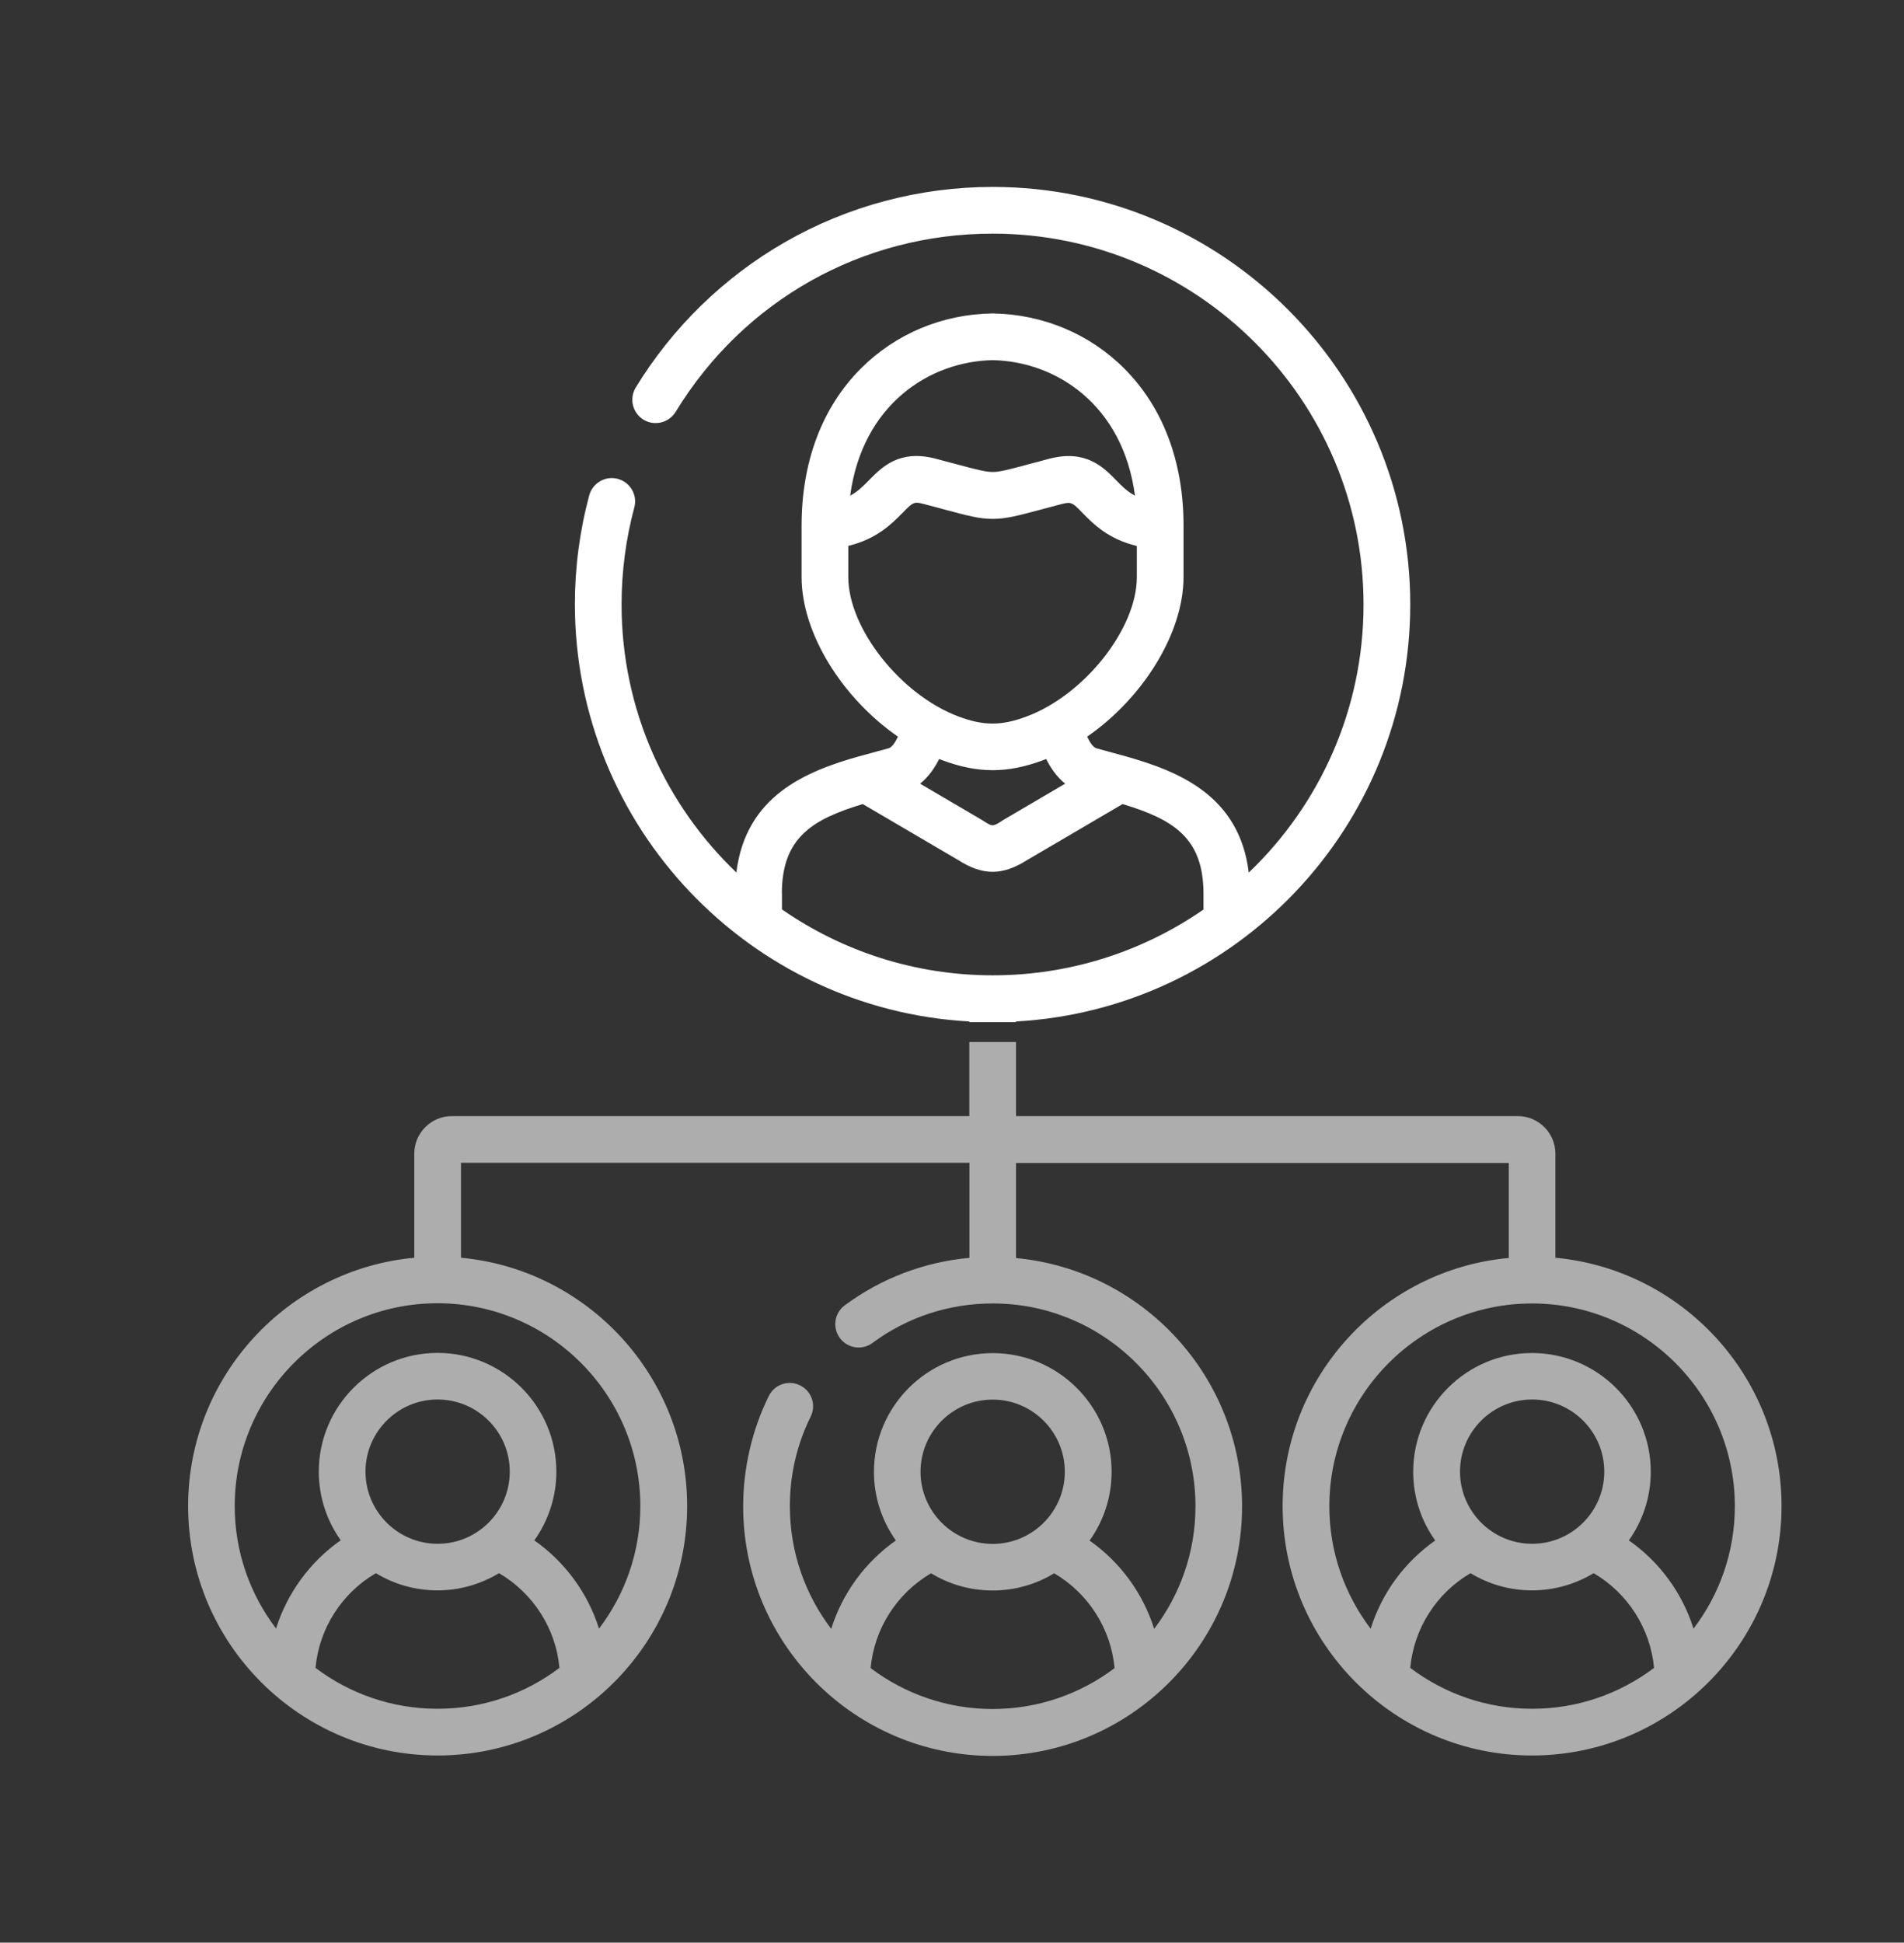
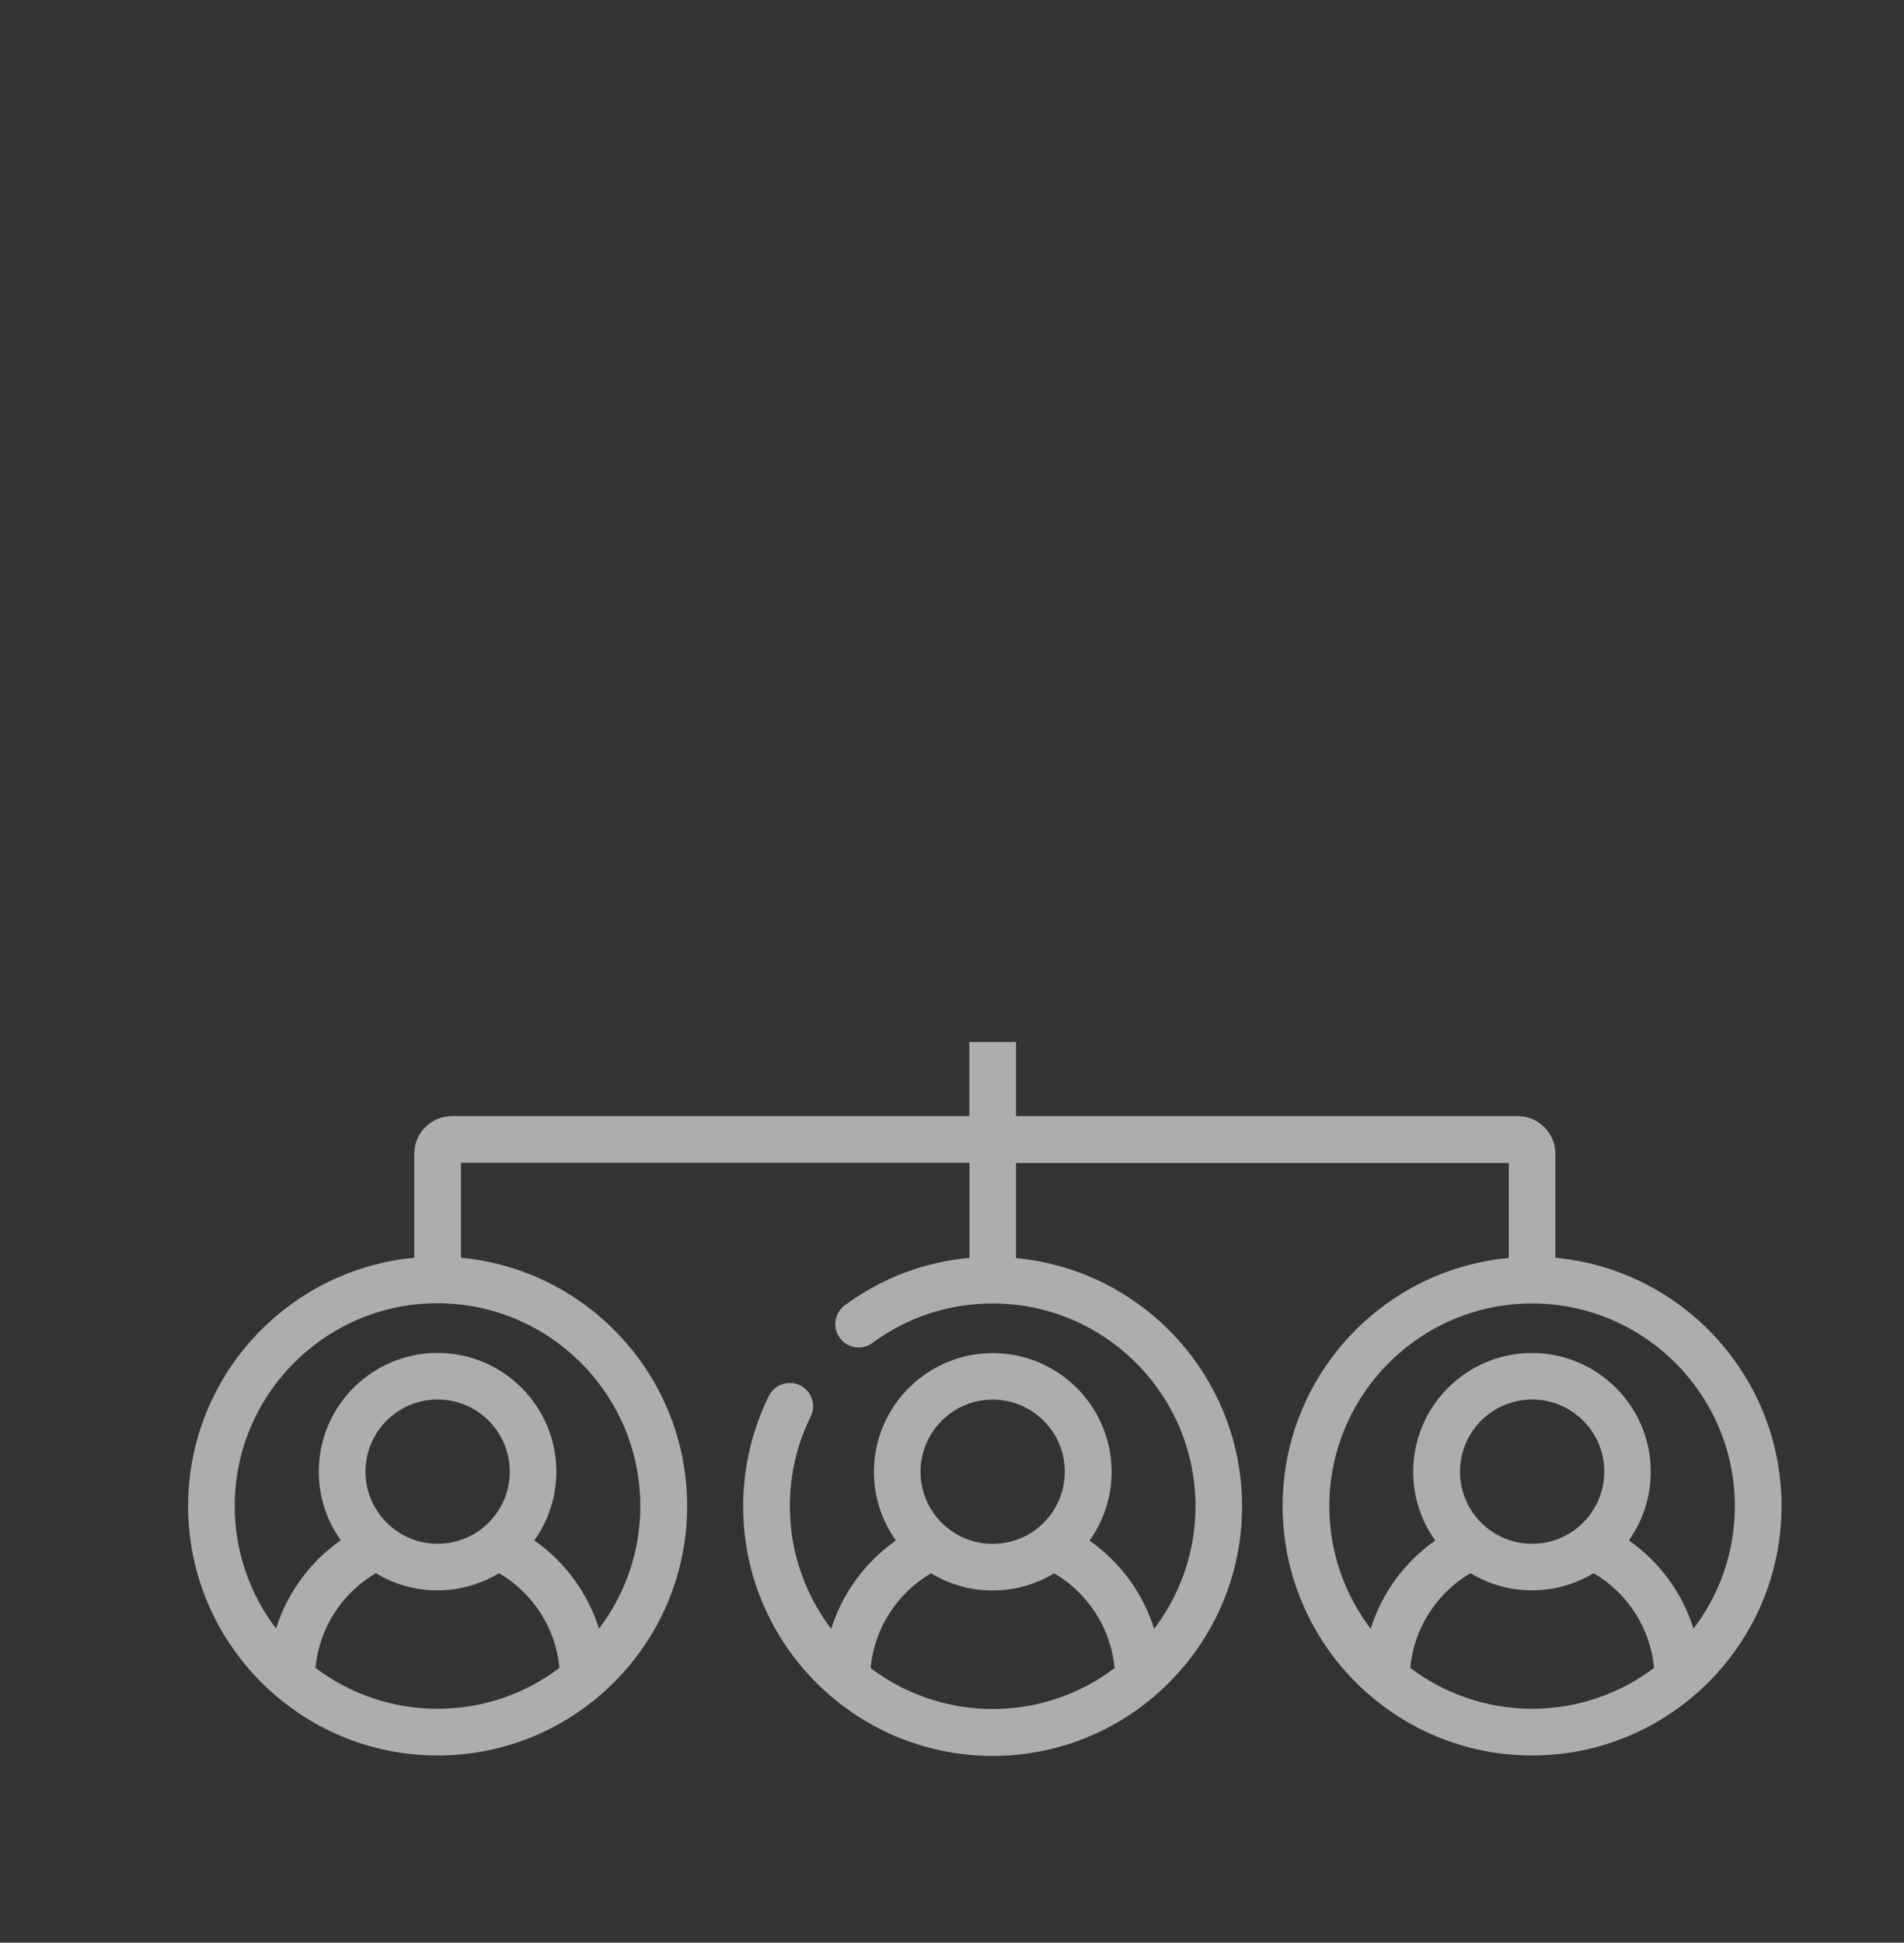
<svg xmlns="http://www.w3.org/2000/svg" version="1.1" id="Calque_1" x="0px" y="0px" viewBox="0 0 173.68 177.19" style="enable-background:new 0 0 173.68 177.19;" xml:space="preserve">
  <rect x="0" y="0" width="173.68" height="177.19" fill="#333333" stroke="none" />
  <style type="text/css">
	.st0{fill:#AEADAD;}
	.st1{fill:#FFFFFF;}
</style>
  <g>
    <path class="st0" d="M141.88,114.72v-9.49c0-1.89-1.54-3.43-3.43-3.43H92.68v-6.76h-4.26v6.76h-47.2c-1.89,0-3.43,1.54-3.43,3.43   v9.49c-11.55,1.08-20.63,10.82-20.63,22.65c0,12.54,10.21,22.75,22.76,22.75c12.55,0,22.76-10.2,22.76-22.75   c0-11.83-9.08-21.58-20.63-22.65v-8.66h46.38v8.67c-4.12,0.38-8.02,1.85-11.37,4.33c-0.95,0.7-1.15,2.03-0.45,2.98   c0.7,0.95,2.03,1.15,2.98,0.45c3.19-2.36,6.99-3.6,10.97-3.6c10.2,0,18.49,8.3,18.49,18.5c0,4.2-1.41,8.07-3.77,11.18   c-1.02-3.24-3.08-6.08-5.89-8.05c1.26-1.77,2.01-3.93,2.01-6.27c0-5.97-4.86-10.83-10.84-10.83c-5.98,0-10.84,4.86-10.84,10.83   c0,2.33,0.74,4.49,2,6.26c-2.81,1.97-4.88,4.82-5.9,8.06c-2.36-3.11-3.77-6.98-3.77-11.18c0-2.88,0.64-5.64,1.9-8.18   c0.52-1.05,0.09-2.33-0.97-2.85c-1.05-0.52-2.33-0.09-2.85,0.97c-1.53,3.09-2.34,6.58-2.34,10.07c0,12.55,10.21,22.76,22.76,22.76   c12.54,0,22.75-10.21,22.75-22.76c0-11.83-9.07-21.57-20.62-22.65v-8.67h44.95v8.66C126.08,115.8,117,125.54,117,137.37   c0,12.54,10.21,22.75,22.75,22.75c12.55,0,22.76-10.21,22.76-22.75C162.51,125.54,153.44,115.8,141.88,114.72z M39.91,155.86   c-4.17,0-8.03-1.39-11.13-3.73c0.33-3.59,2.39-6.82,5.51-8.64c1.64,1,3.56,1.57,5.62,1.57c2.05,0,3.97-0.58,5.61-1.57   c3.12,1.83,5.19,5.06,5.51,8.64C47.94,154.47,44.09,155.86,39.91,155.86z M33.34,134.23c0-3.63,2.95-6.58,6.58-6.58   c3.63,0,6.58,2.95,6.58,6.58s-2.95,6.58-6.58,6.58C36.29,140.81,33.34,137.86,33.34,134.23z M58.41,137.38   c0,4.19-1.41,8.07-3.77,11.17c-1.02-3.24-3.09-6.08-5.9-8.05c1.26-1.77,2.01-3.93,2.01-6.27c0-5.97-4.86-10.83-10.84-10.83   c-5.97,0-10.83,4.86-10.83,10.83c0,2.33,0.74,4.49,2,6.26c-2.81,1.97-4.88,4.82-5.9,8.05c-2.36-3.11-3.77-6.98-3.77-11.17   c0-10.2,8.3-18.5,18.5-18.5C50.12,118.88,58.41,127.18,58.41,137.38z M90.55,127.66c3.63,0,6.58,2.95,6.58,6.58   c0,3.63-2.95,6.58-6.58,6.58c-3.63,0-6.58-2.95-6.58-6.58C83.97,130.61,86.92,127.66,90.55,127.66z M90.55,155.88   c-4.17,0-8.03-1.39-11.13-3.73c0.32-3.59,2.39-6.82,5.51-8.65c1.64,1,3.56,1.57,5.62,1.57c2.05,0,3.97-0.57,5.61-1.57   c3.12,1.83,5.18,5.06,5.51,8.65C98.57,154.49,94.72,155.88,90.55,155.88z M139.76,155.86c-4.17,0-8.02-1.39-11.12-3.73   c0.33-3.59,2.39-6.82,5.5-8.64c1.64,1,3.56,1.57,5.61,1.57s3.98-0.58,5.62-1.57c3.12,1.83,5.18,5.06,5.51,8.64   C147.78,154.47,143.93,155.86,139.76,155.86z M133.18,134.23c0-3.63,2.95-6.58,6.58-6.58c3.63,0,6.58,2.95,6.58,6.58   s-2.95,6.58-6.58,6.58C136.13,140.81,133.18,137.86,133.18,134.23z M154.48,148.55c-1.02-3.24-3.08-6.08-5.9-8.05   c1.26-1.77,2-3.93,2-6.26c0-5.97-4.86-10.83-10.84-10.83c-5.97,0-10.83,4.86-10.83,10.83c0,2.33,0.74,4.5,2.01,6.27   c-2.81,1.97-4.88,4.81-5.89,8.05c-2.36-3.11-3.77-6.98-3.77-11.17c0-10.2,8.3-18.5,18.49-18.5c10.2,0,18.5,8.3,18.5,18.5   C158.25,141.57,156.85,145.44,154.48,148.55z" />
-     <path class="st1" d="M88.42,93.17v0.06h4.26v-0.06c20.02-1.11,35.96-17.74,35.96-38.03c0-21-17.09-38.09-38.09-38.09   c-6.66,0-13.21,1.74-18.95,5.04c-5.57,3.2-10.27,7.78-13.61,13.26c-0.61,1.01-0.29,2.32,0.71,2.93c1,0.61,2.31,0.29,2.93-0.71   c6.2-10.18,17.01-16.26,28.92-16.26c18.66,0,33.83,15.18,33.83,33.83c0,9.6-4.02,18.29-10.47,24.45   c-0.85-7.02-6.38-9.23-11.17-10.59c-0.04-0.01-2.36-0.64-2.7-0.74c-0.34-0.09-0.63-0.56-0.87-1.07c5.05-3.49,8.79-9.4,8.79-14.56   v-4.68c0-5.84-1.87-10.79-5.4-14.33c-3.16-3.17-7.42-4.95-11.98-5.03c-0.02,0-0.04,0-0.07,0c-4.57,0.07-8.82,1.86-11.99,5.03   c-3.53,3.54-5.4,8.5-5.4,14.33v4.68c0,5.16,3.74,11.07,8.79,14.56c-0.24,0.5-0.53,0.98-0.88,1.07c-0.33,0.09-2.65,0.72-2.69,0.73   c-4.79,1.36-10.31,3.57-11.17,10.59c-6.45-6.16-10.47-14.84-10.47-24.44c0-3.01,0.39-5.98,1.16-8.85c0.31-1.14-0.37-2.3-1.5-2.61   c-1.13-0.31-2.3,0.37-2.61,1.5c-0.87,3.23-1.31,6.57-1.31,9.95C52.46,75.43,68.4,92.06,88.42,93.17z M90.55,32.85   c5.74,0.11,11.88,4.03,12.98,12.36c-0.7-0.37-1.19-0.87-1.72-1.41c-1.16-1.19-2.76-2.81-6.05-1.97c-0.77,0.2-1.42,0.38-1.99,0.53   c-1.71,0.46-2.56,0.69-3.22,0.69c-0.66,0-1.51-0.23-3.2-0.68c-0.58-0.16-1.24-0.33-2.03-0.54c-3.29-0.85-4.88,0.78-6.05,1.97   c-0.53,0.54-1.02,1.04-1.72,1.41C78.67,36.88,84.8,32.96,90.55,32.85z M77.38,52.64v-2.85c2.61-0.63,3.97-2.02,4.94-3   c0.96-0.98,1.04-1.06,1.94-0.82c0.77,0.2,1.42,0.37,1.99,0.53c1.99,0.53,3.08,0.83,4.3,0.83c1.22,0,2.32-0.3,4.32-0.83   c0.56-0.15,1.2-0.32,1.95-0.52c0.91-0.23,0.99-0.16,1.94,0.82c0.96,0.98,2.32,2.37,4.94,3v2.85c0,4.7-4.8,10.76-10.08,12.71   c-2.28,0.85-3.89,0.85-6.17,0C82.19,63.4,77.38,57.34,77.38,52.64z M97.16,71.48l-5.62,3.3c-0.03,0.01-0.05,0.03-0.08,0.05   c-0.91,0.59-0.92,0.59-1.83,0c-0.03-0.02-0.05-0.03-0.08-0.05l-5.62-3.3c0.8-0.64,1.35-1.48,1.74-2.25   c0.1,0.04,0.21,0.08,0.31,0.12c1.62,0.6,3.09,0.9,4.57,0.9c1.47,0,2.95-0.3,4.57-0.9c0.11-0.04,0.21-0.08,0.31-0.12   C95.81,69.99,96.36,70.83,97.16,71.48z M71.32,81.52c0-5.1,2.75-6.78,7.38-8.18l8.66,5.08c1.15,0.74,2.17,1.1,3.19,1.1   c1.02,0,2.04-0.37,3.19-1.1l8.66-5.08c4.63,1.4,7.38,3.08,7.38,8.18v1.44c-5.46,3.78-12.09,6-19.22,6   c-7.14,0-13.76-2.22-19.23-6.01V81.52z" />
  </g>
  <g>
</g>
  <g>
</g>
  <g>
</g>
  <g>
</g>
  <g>
</g>
  <g>
</g>
</svg>